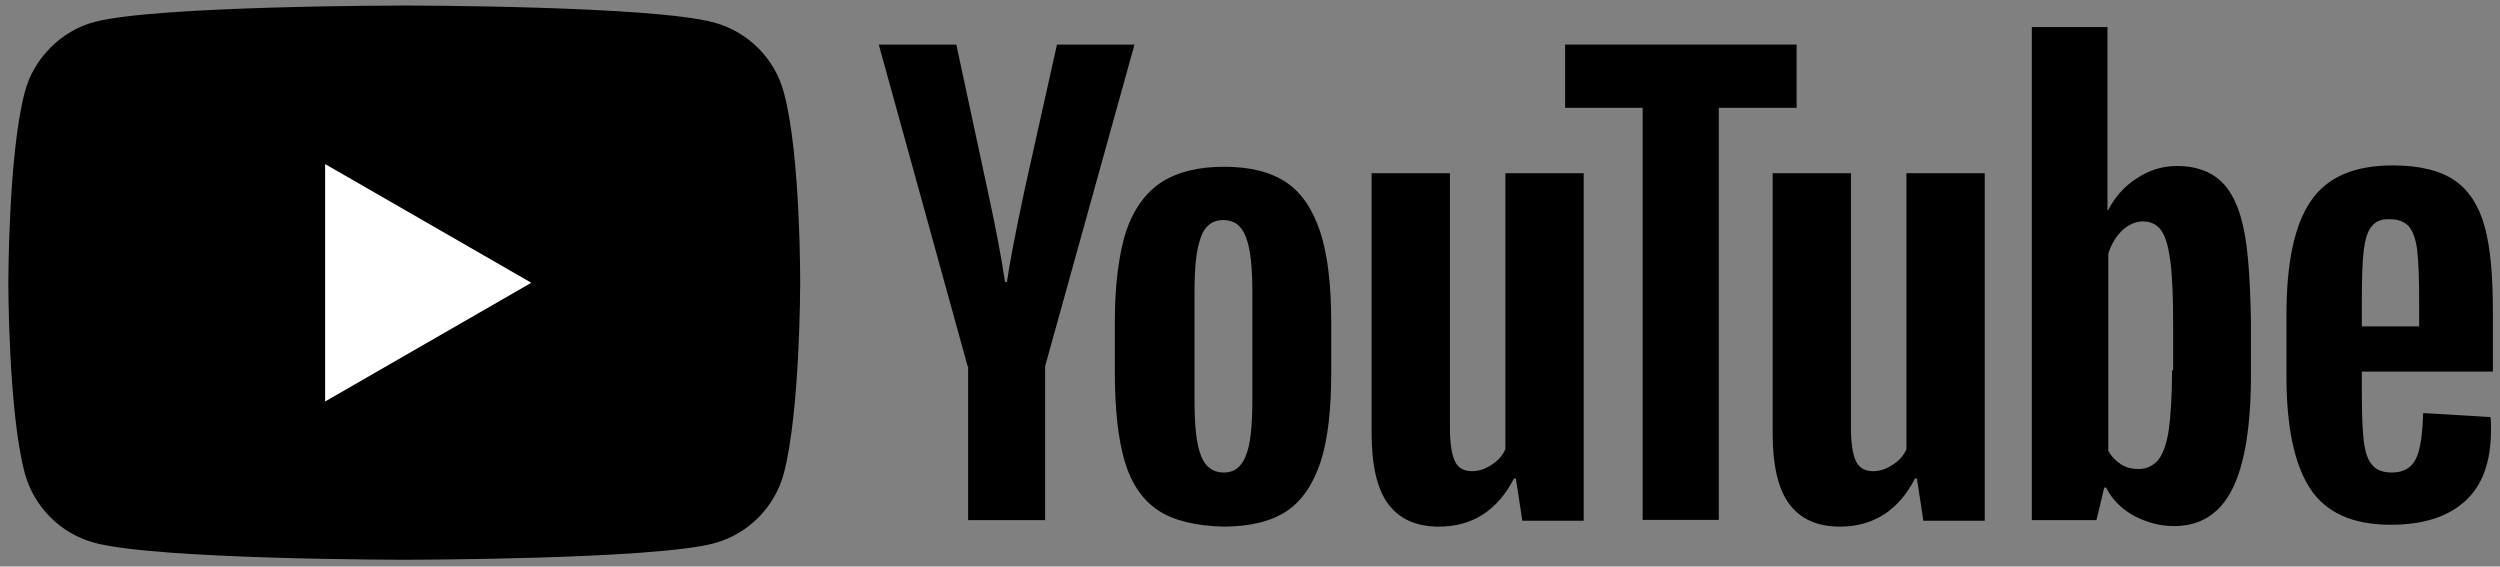
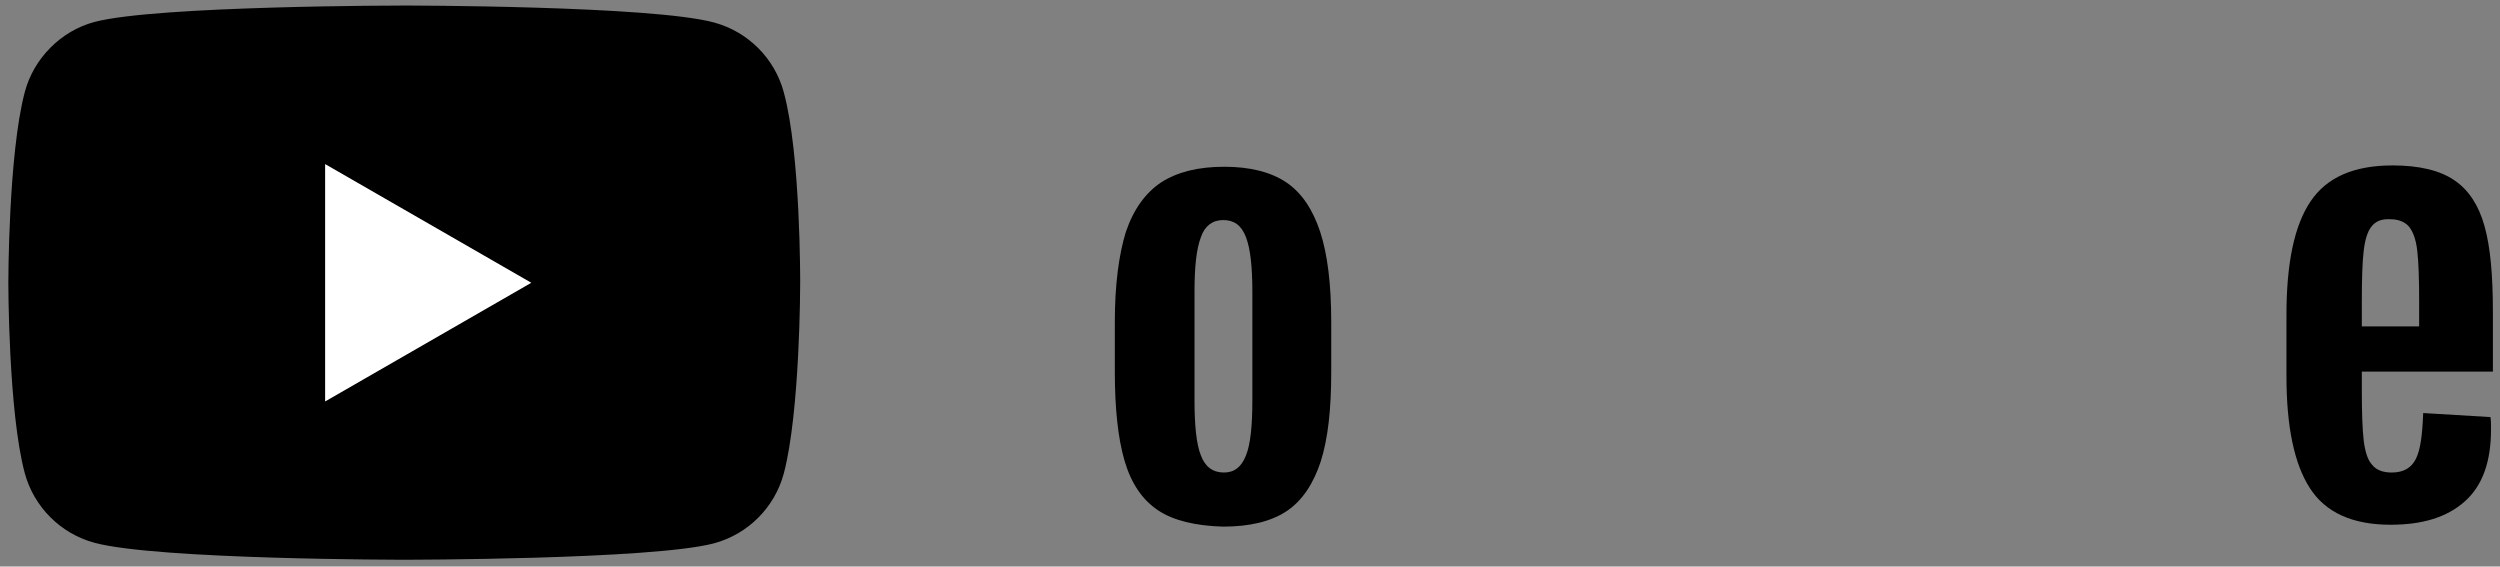
<svg xmlns="http://www.w3.org/2000/svg" width="203" height="46" viewBox="0 0 203 46" fill="none">
  <rect x="0" y="0" width="203" height="46" fill="#808080" stroke="none" />
  <g clip-path="url(#clip0_6156_135)">
    <path d="M63.642 7.487C62.899 4.734 60.735 2.57 57.981 1.827C52.933 0.45 32.826 0.45 32.826 0.45C32.826 0.45 12.697 0.45 7.67 1.783C4.96 2.504 2.731 4.734 2.01 7.487C0.677 12.514 0.677 22.961 0.677 22.961C0.677 22.961 0.677 33.451 2.01 38.413C2.753 41.166 4.917 43.33 7.67 44.073C12.763 45.45 32.826 45.45 32.826 45.45C32.826 45.45 52.955 45.45 57.981 44.117C60.735 43.374 62.899 41.21 63.642 38.456C64.975 33.43 64.975 23.005 64.975 23.005C64.975 23.005 65.019 12.514 63.642 7.487Z" fill="black" />
    <path d="M26.4 13.323V32.599L43.142 22.961L26.4 13.323Z" fill="white" />
    <path d="M94.021 41.429C92.754 40.576 91.858 39.265 91.311 37.407C90.787 35.615 90.524 33.167 90.524 30.217V26.13C90.524 23.114 90.852 20.666 91.421 18.83C92.054 16.973 93.016 15.661 94.284 14.809C95.617 13.957 97.299 13.541 99.419 13.541C101.474 13.541 103.179 13.957 104.446 14.809C105.714 15.661 106.61 17.038 107.2 18.83C107.79 20.622 108.096 23.07 108.096 26.13V30.217C108.096 33.233 107.834 35.615 107.244 37.473C106.654 39.265 105.758 40.642 104.49 41.494C103.222 42.346 101.474 42.762 99.31 42.762C97.103 42.696 95.289 42.281 94.021 41.429ZM101.168 36.992C101.539 36.096 101.692 34.566 101.692 32.49V23.704C101.692 21.693 101.539 20.207 101.168 19.245C100.796 18.284 100.206 17.869 99.31 17.869C98.458 17.869 97.824 18.349 97.518 19.245C97.147 20.207 96.994 21.671 96.994 23.704V32.49C96.994 34.544 97.147 36.096 97.518 36.992C97.846 37.888 98.48 38.369 99.376 38.369C100.228 38.369 100.796 37.932 101.168 36.992Z" fill="black" />
    <path d="M191.78 30.26V31.681C191.78 33.473 191.823 34.85 191.933 35.768C192.042 36.664 192.26 37.363 192.61 37.735C192.938 38.15 193.462 38.369 194.206 38.369C195.167 38.369 195.801 37.997 196.173 37.254C196.544 36.511 196.697 35.287 196.763 33.539L202.226 33.867C202.27 34.129 202.27 34.457 202.27 34.872C202.27 37.473 201.593 39.418 200.15 40.707C198.708 41.997 196.719 42.609 194.118 42.609C190.993 42.609 188.829 41.603 187.562 39.636C186.294 37.669 185.66 34.653 185.66 30.523V25.605C185.66 21.365 186.294 18.306 187.627 16.339C188.96 14.372 191.168 13.432 194.293 13.432C196.457 13.432 198.161 13.847 199.32 14.656C200.478 15.443 201.287 16.71 201.746 18.371C202.226 20.076 202.423 22.392 202.423 25.365V30.173H191.78V30.26ZM192.566 18.393C192.239 18.808 192.042 19.442 191.933 20.36C191.823 21.256 191.78 22.633 191.78 24.491V26.501H196.435V24.491C196.435 22.698 196.391 21.322 196.282 20.36C196.173 19.398 195.91 18.765 195.604 18.393C195.276 18.021 194.752 17.803 194.118 17.803C193.353 17.759 192.894 17.978 192.566 18.393Z" fill="black" />
-     <path d="M78.57 29.736L71.357 3.619H77.652L80.187 15.421C80.821 18.328 81.302 20.819 81.608 22.895H81.76C81.979 21.409 82.438 18.983 83.181 15.486L85.826 3.619H92.12L84.864 29.736V42.237H78.613V29.736H78.57Z" fill="black" />
-     <path d="M128.596 14.066V42.281H123.613L123.088 38.85H122.935C121.602 41.451 119.548 42.762 116.838 42.762C114.98 42.762 113.603 42.128 112.707 40.904C111.811 39.68 111.374 37.779 111.374 35.134V14.066H117.734V34.763C117.734 36.031 117.887 36.926 118.149 37.473C118.411 38.019 118.892 38.26 119.526 38.26C120.051 38.26 120.575 38.107 121.121 37.735C121.646 37.407 122.018 36.992 122.236 36.468V14.066H128.596Z" fill="black" />
-     <path d="M161.16 14.066V42.281H156.177L155.653 38.85H155.5C154.167 41.451 152.112 42.762 149.402 42.762C147.545 42.762 146.168 42.128 145.272 40.904C144.376 39.68 143.938 37.779 143.938 35.134V14.066H150.298V34.763C150.298 36.031 150.451 36.926 150.714 37.473C150.976 37.997 151.457 38.26 152.09 38.26C152.615 38.26 153.14 38.107 153.686 37.735C154.21 37.407 154.582 36.992 154.801 36.468V14.066H161.16Z" fill="black" />
-     <path d="M145.862 8.755H139.567V42.215H133.382V8.755H127.088V3.619H145.883V8.755H145.862Z" fill="black" />
-     <path d="M182.185 18.568C181.814 16.776 181.18 15.486 180.328 14.7C179.475 13.913 178.273 13.476 176.787 13.476C175.629 13.476 174.514 13.804 173.509 14.481C172.504 15.115 171.717 16.011 171.17 17.082H171.127V2.198H164.985V42.237H170.231L170.864 39.593H171.017C171.498 40.554 172.241 41.298 173.247 41.866C174.252 42.39 175.301 42.718 176.525 42.718C178.689 42.718 180.24 41.713 181.246 39.746C182.251 37.779 182.776 34.654 182.776 30.479V26.021C182.71 22.786 182.557 20.317 182.185 18.568ZM176.372 30.042C176.372 32.096 176.263 33.692 176.11 34.85C175.957 36.009 175.629 36.861 175.257 37.342C174.842 37.823 174.296 38.085 173.662 38.085C173.137 38.085 172.657 37.976 172.241 37.713C171.826 37.451 171.455 37.08 171.192 36.599V20.622C171.411 19.879 171.782 19.246 172.307 18.721C172.831 18.24 173.421 17.978 174.012 17.978C174.645 17.978 175.17 18.24 175.498 18.721C175.869 19.246 176.088 20.098 176.241 21.256C176.394 22.48 176.459 24.163 176.459 26.349V30.064H176.372V30.042Z" fill="black" />
  </g>
  <defs>
    <clipPath id="clip0_6156_135">
      <rect width="201.746" height="45" fill="white" transform="translate(0.677 0.45)" />
    </clipPath>
  </defs>
</svg>